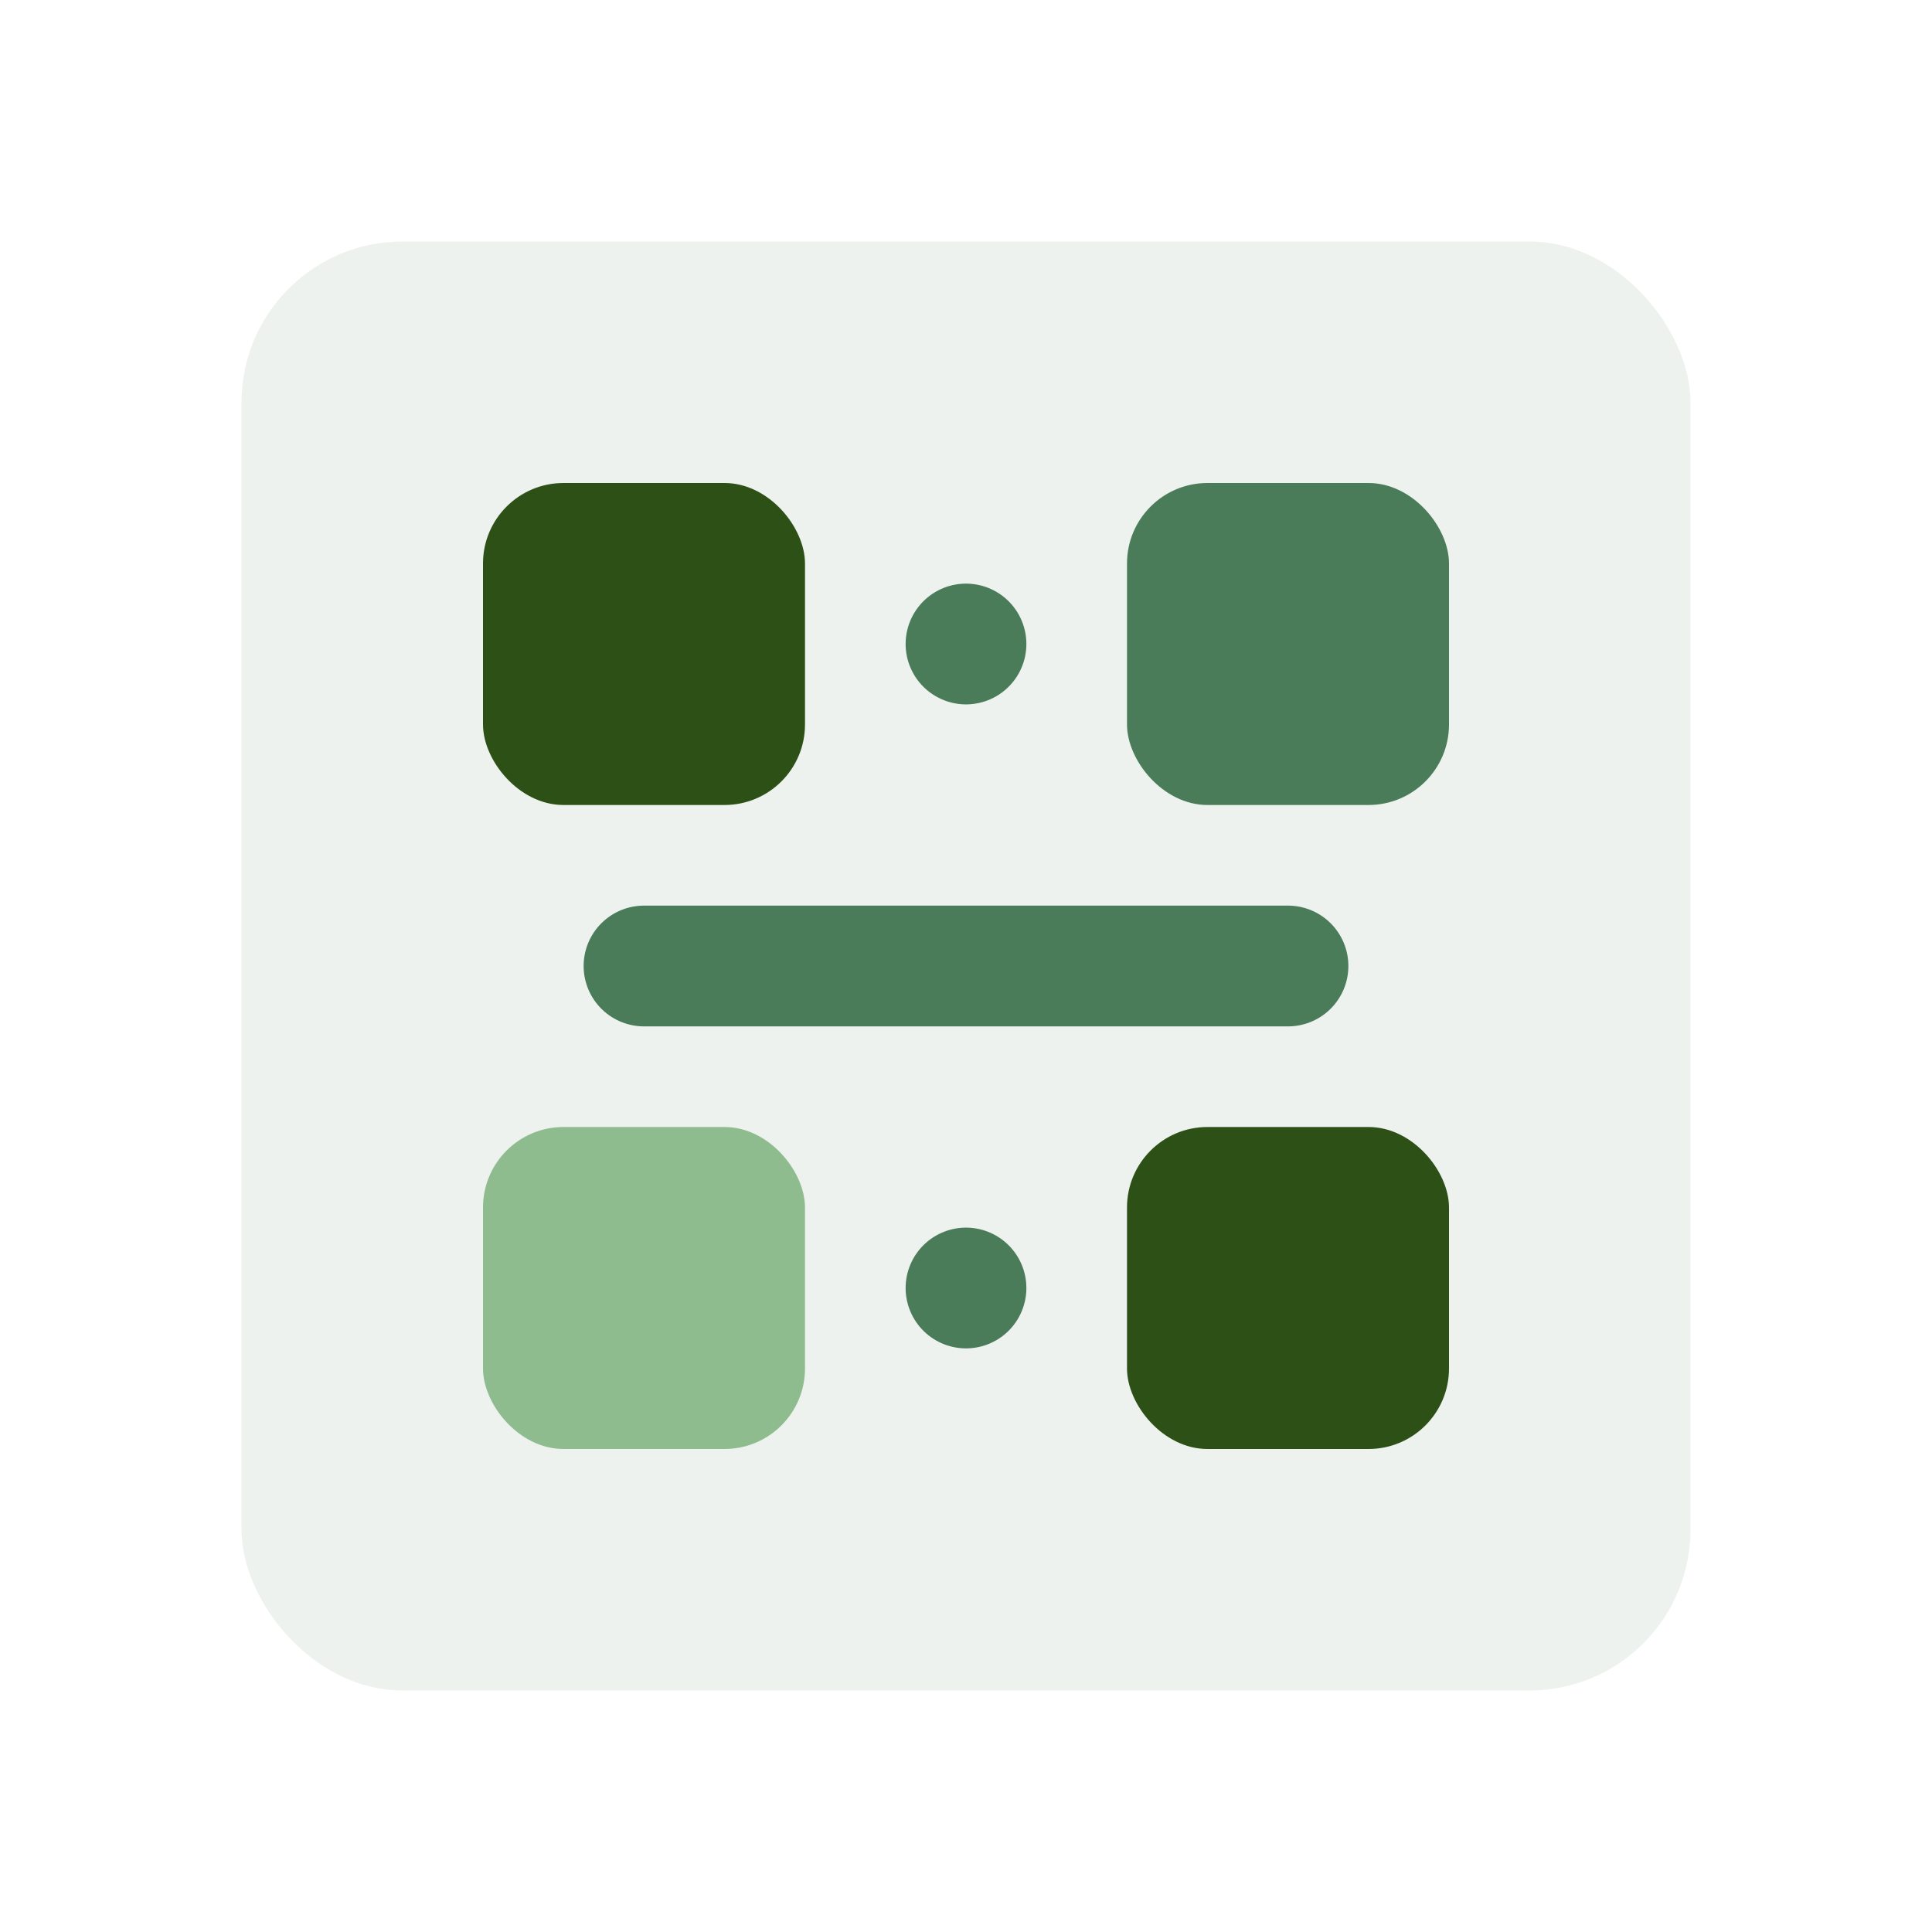
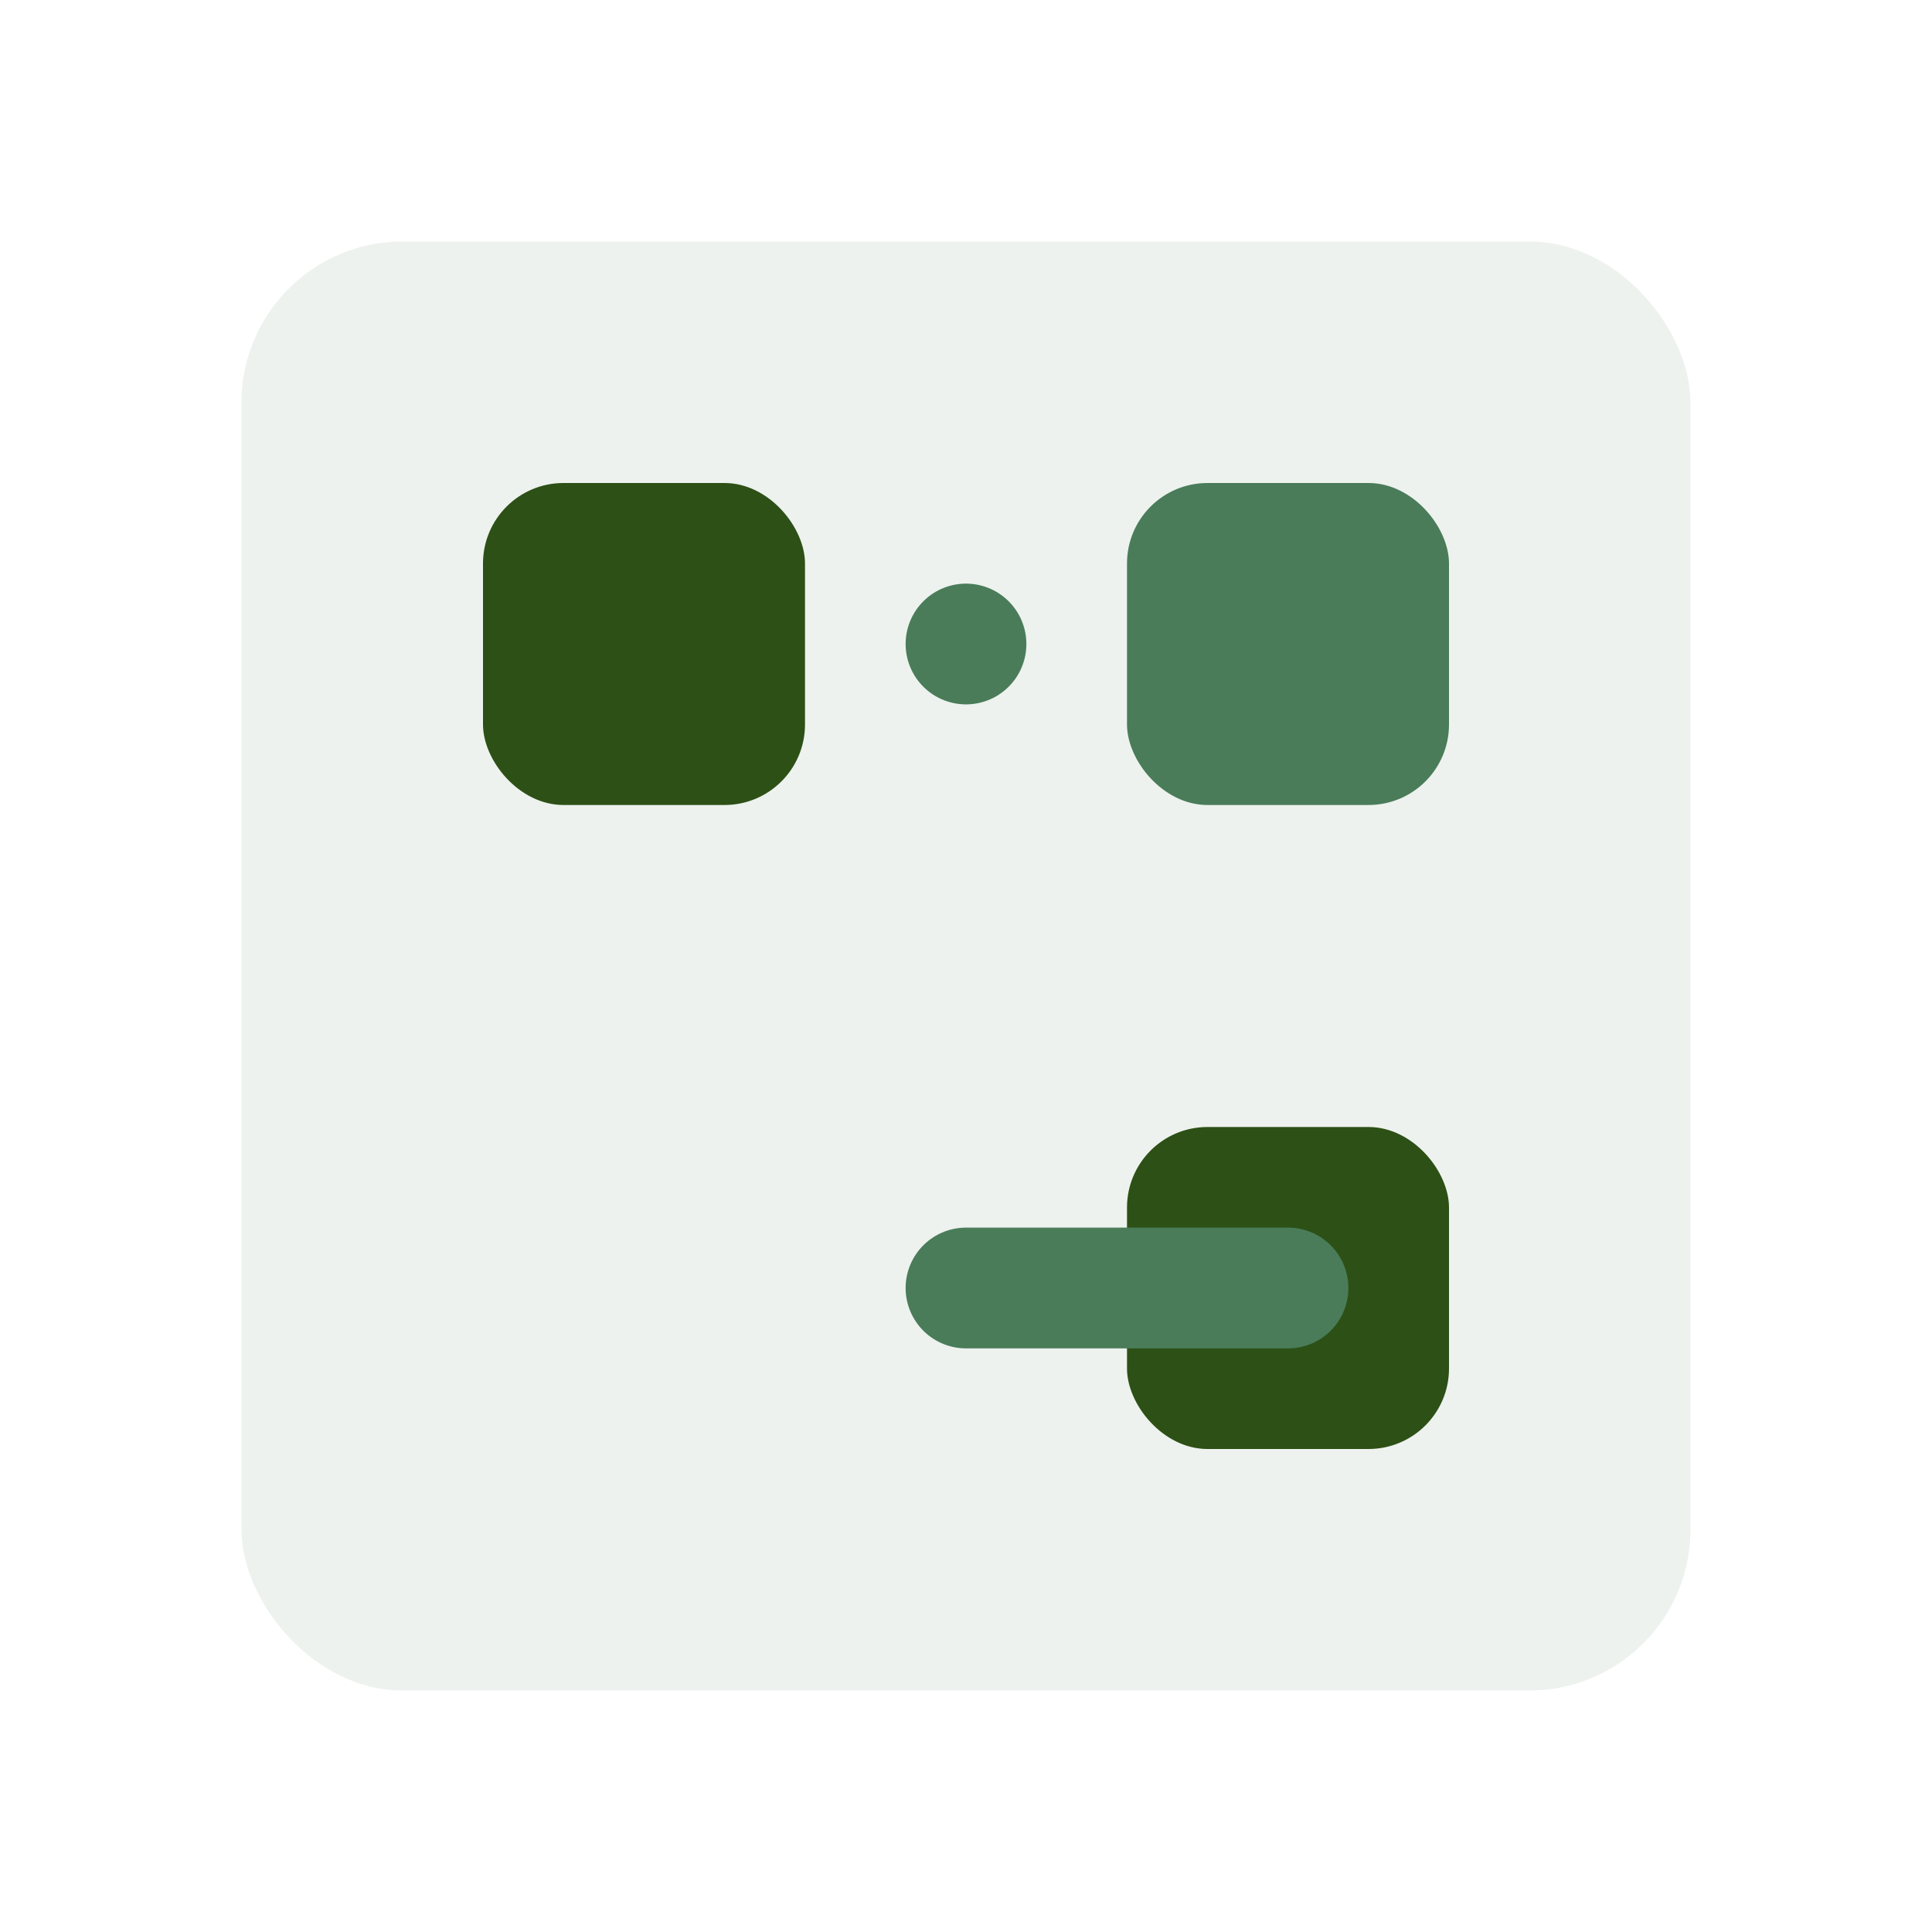
<svg xmlns="http://www.w3.org/2000/svg" width="48" height="48" viewBox="0 0 48 48" fill="none">
  <rect x="6" y="6" width="36" height="36" rx="4" fill="#4A7C59" opacity="0.1" />
  <rect x="12" y="12" width="8" height="8" rx="2" fill="#2D5016" />
  <rect x="28" y="12" width="8" height="8" rx="2" fill="#4A7C59" />
-   <rect x="12" y="28" width="8" height="8" rx="2" fill="#8FBC8F" />
  <rect x="28" y="28" width="8" height="8" rx="2" fill="#2D5016" />
-   <path d="M24 16H24M24 32H24M16 24H32" stroke="#4A7C59" stroke-width="3" stroke-linecap="round" />
+   <path d="M24 16H24M24 32H24H32" stroke="#4A7C59" stroke-width="3" stroke-linecap="round" />
</svg>